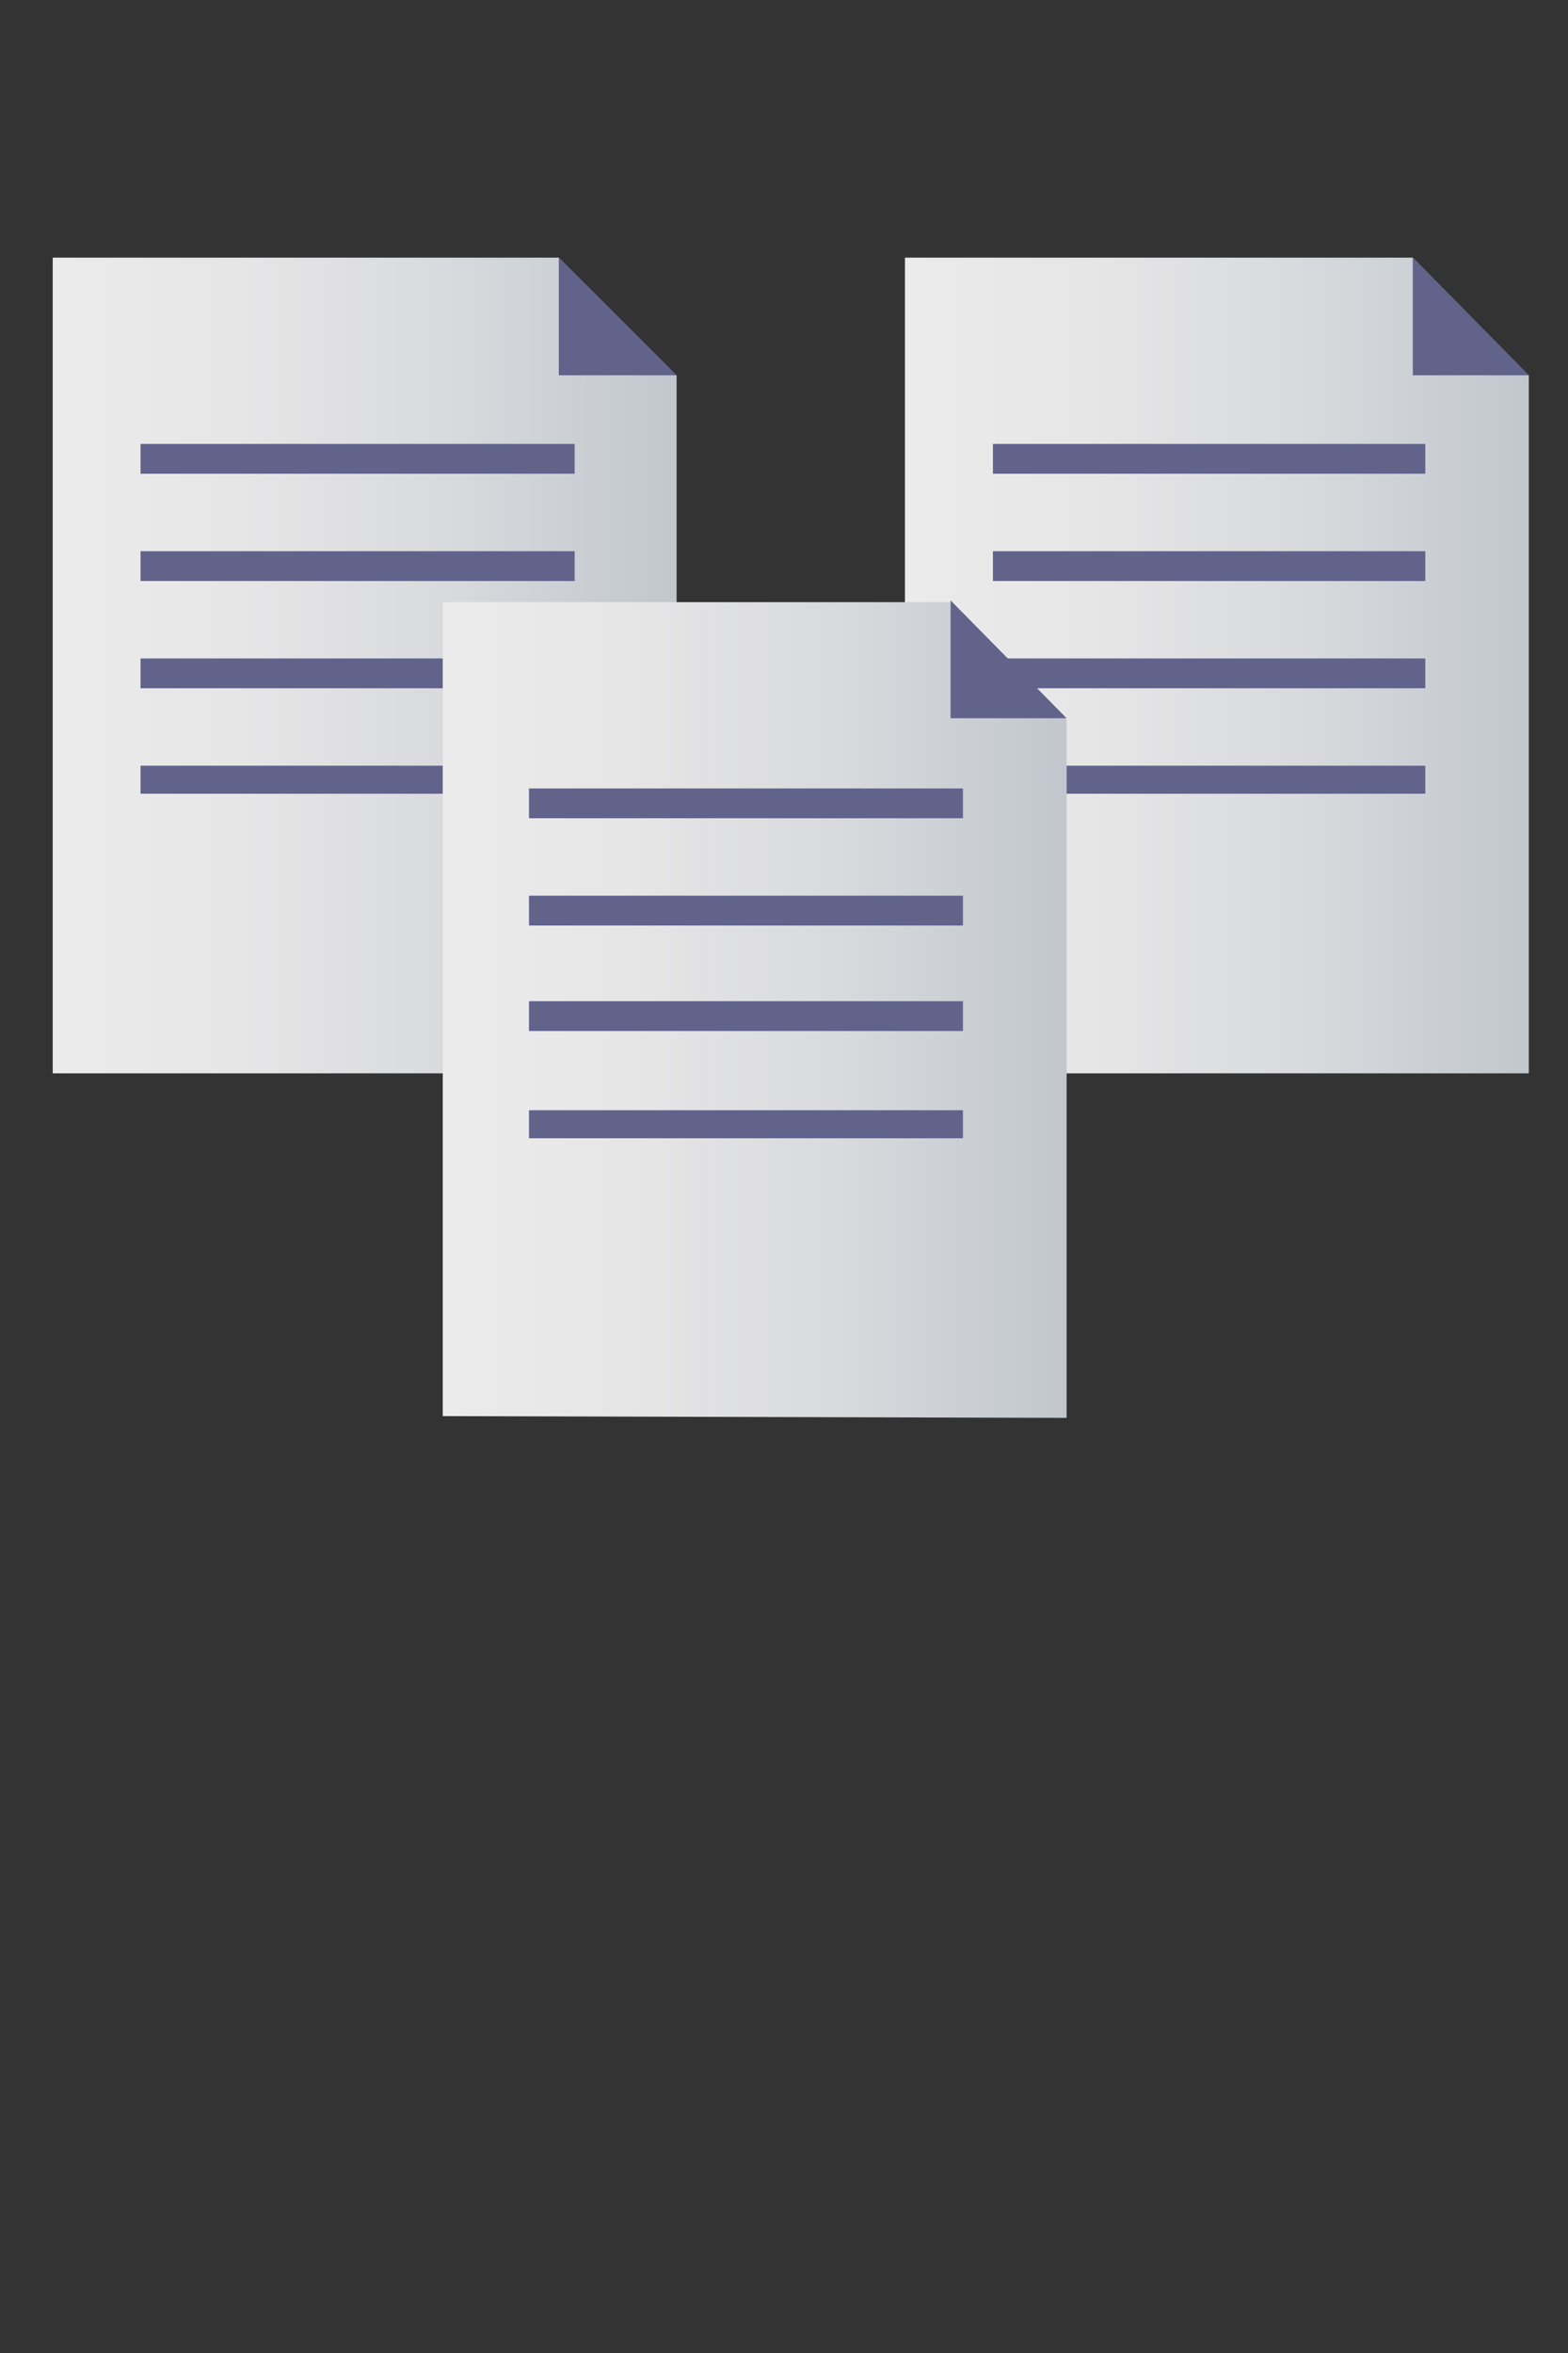
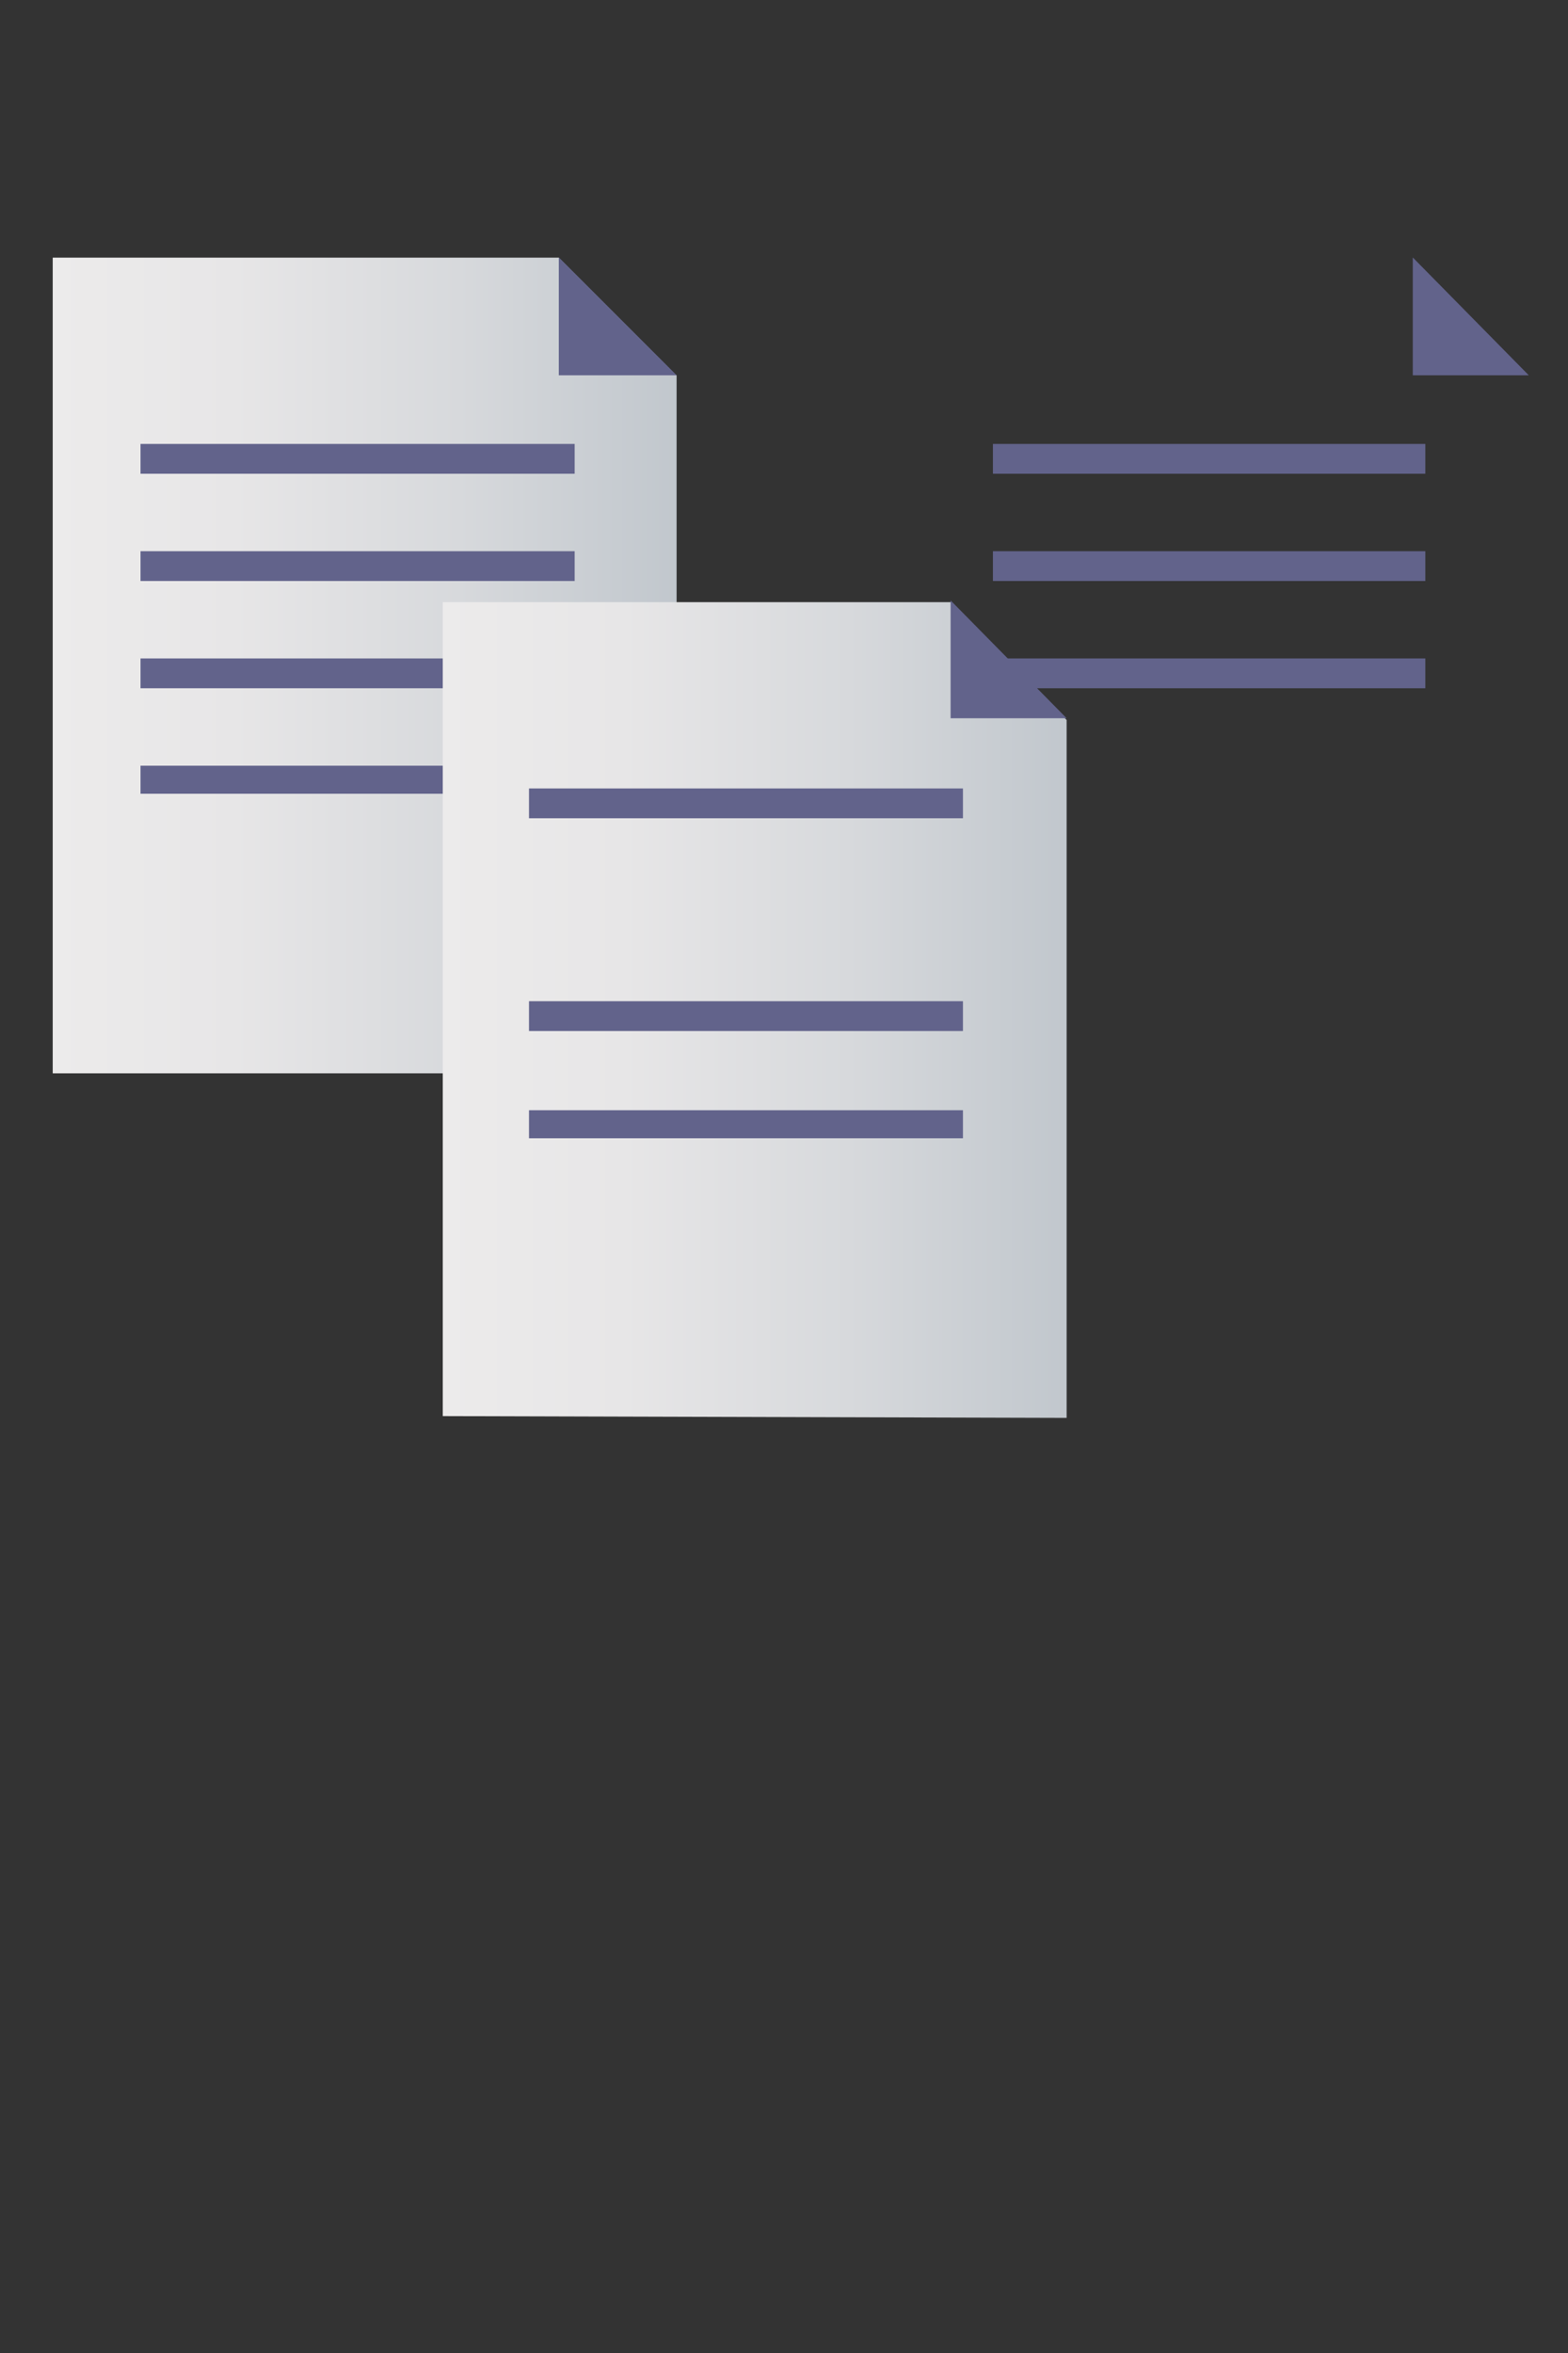
<svg xmlns="http://www.w3.org/2000/svg" xmlns:xlink="http://www.w3.org/1999/xlink" id="_レイヤー_1" viewBox="0 0 80 120">
  <rect x="0" y="0" width="80" height="120" fill="#333333" stroke="none" />
  <defs>
    <style>.cls-1{fill:url(#_名称未設定グラデーション_7-2);}.cls-2{fill:url(#_名称未設定グラデーション_7);}.cls-3{fill:#62638b;}.cls-4{fill:none;}.cls-5{fill:url(#_名称未設定グラデーション_7-3);}</style>
    <linearGradient id="_名称未設定グラデーション_7" x1="-4122.07" y1="1499.44" x2="-4090.24" y2="1499.44" gradientTransform="translate(-4044.07 -1465.5) rotate(-180) scale(1 -1)" gradientUnits="userSpaceOnUse">
      <stop offset="0" stop-color="#c1c7cd" />
      <stop offset=".35" stop-color="#d7d9dc" />
      <stop offset=".71" stop-color="#e7e6e7" />
      <stop offset="1" stop-color="#ecebeb" />
    </linearGradient>
    <linearGradient id="_名称未設定グラデーション_7-2" x1="-4078.59" x2="-4046.76" xlink:href="#_名称未設定グラデーション_7" />
    <linearGradient id="_名称未設定グラデーション_7-3" x1="-4098.45" y1="1517.01" x2="-4066.63" y2="1517.01" xlink:href="#_名称未設定グラデーション_7" />
  </defs>
  <rect class="cls-4" width="80" height="120" />
  <g id="_レイヤー_1-2">
    <g>
-       <path class="cls-2" d="M46.17,54.65V13.14h25.91l5.92,6.01V54.74h-31.83v-.09Z" />
      <path class="cls-3" d="M78,19.14h-5.92v-6.01l5.92,6.01Z" />
      <path class="cls-3" d="M50.66,22.64h22.06v1.52h-22.06v-1.52Z" />
      <path class="cls-3" d="M50.66,28.11h22.06v1.52h-22.06v-1.52Z" />
      <path class="cls-3" d="M50.66,33.58h22.06v1.52h-22.06v-1.52Z" />
-       <path class="cls-3" d="M50.66,39.05h22.06v1.43h-22.06v-1.43Z" />
      <path class="cls-1" d="M2.69,54.65V13.14H28.51l6.01,6.01V54.74H2.69v-.09Z" />
      <path class="cls-3" d="M34.52,19.14h-6.01v-6.01l6.01,6.01Z" />
      <path class="cls-3" d="M7.17,22.64H29.32v1.52H7.17v-1.52Z" />
      <path class="cls-3" d="M7.17,28.11H29.32v1.52H7.17v-1.52Z" />
      <path class="cls-3" d="M7.17,33.58H29.32v1.52H7.17v-1.52Z" />
      <path class="cls-3" d="M7.17,39.05H29.32v1.43H7.17v-1.43Z" />
      <path class="cls-5" d="M22.59,72.22V30.71h25.91l5.92,6.01v35.59l-31.83-.09h0Z" />
      <path class="cls-3" d="M54.42,36.63h-5.92v-6.01l5.92,6.01Z" />
      <path class="cls-3" d="M26.99,40.21h22.14v1.52H26.99v-1.52Z" />
-       <path class="cls-3" d="M26.99,45.68h22.14v1.52H26.99v-1.52Z" />
+       <path class="cls-3" d="M26.99,45.68h22.14H26.99v-1.52Z" />
      <path class="cls-3" d="M26.99,51.06h22.14v1.52H26.99v-1.52Z" />
      <path class="cls-3" d="M26.99,56.62h22.14v1.43H26.99v-1.43Z" />
    </g>
  </g>
</svg>